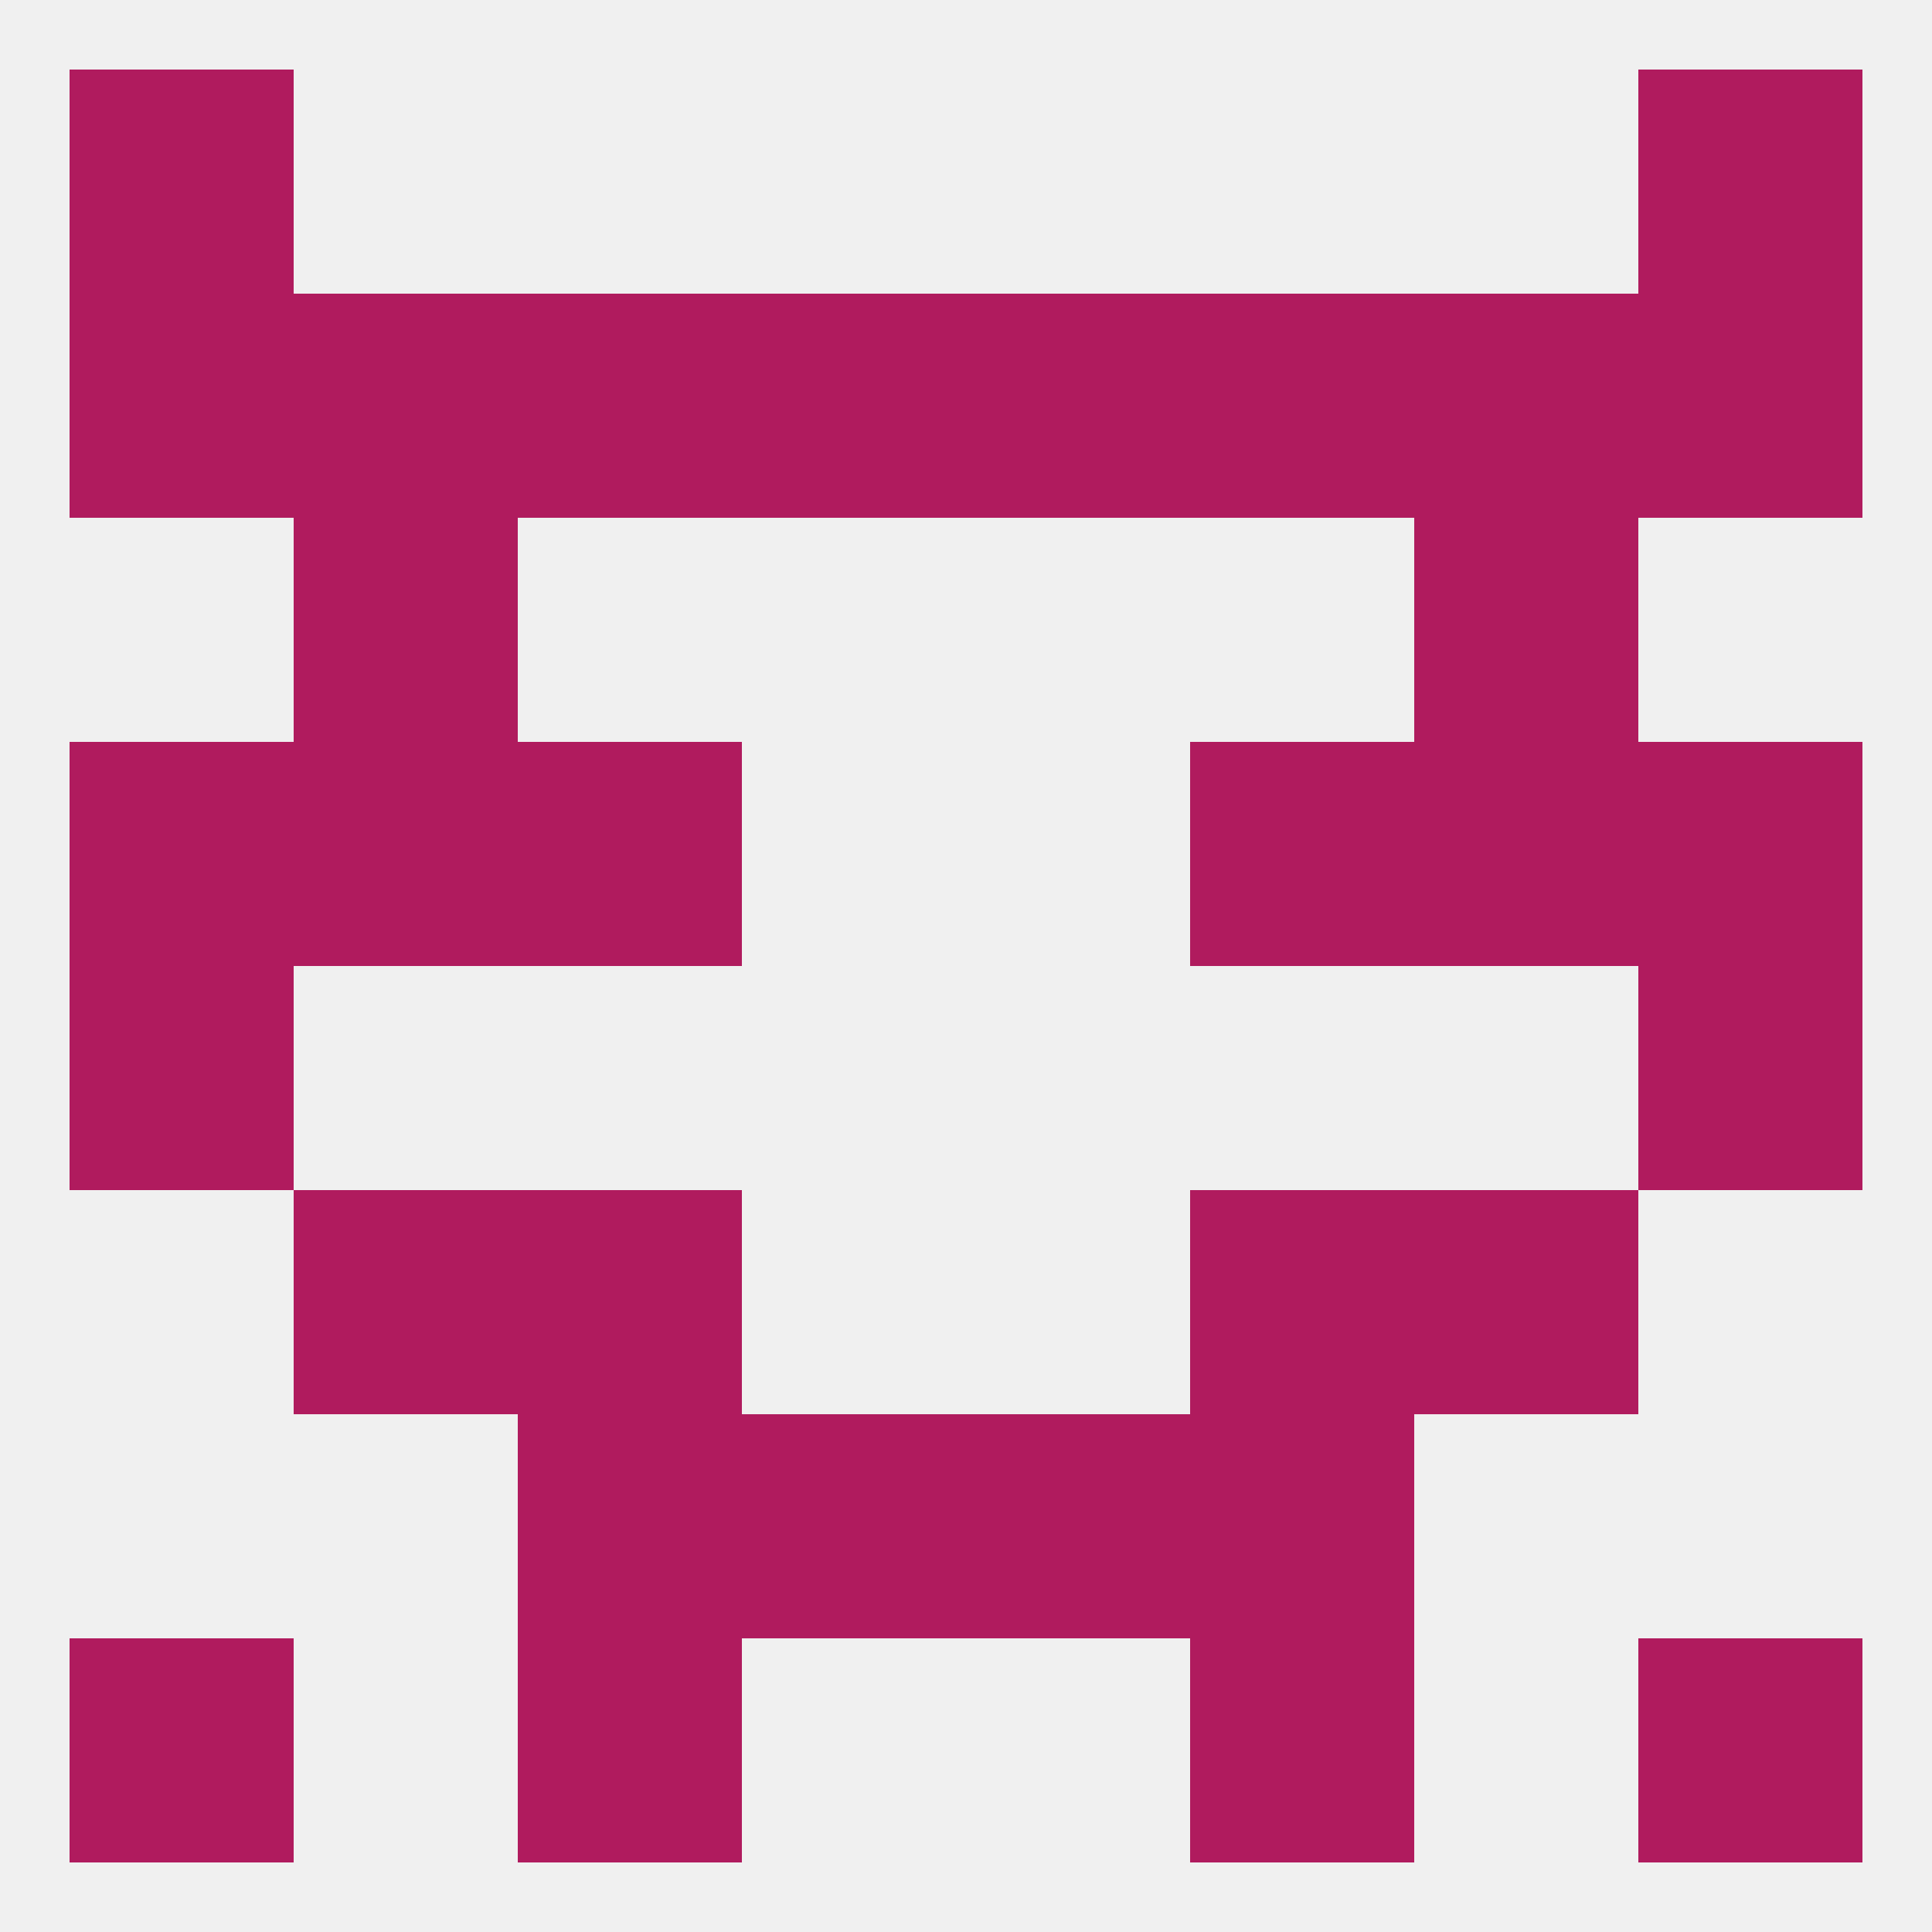
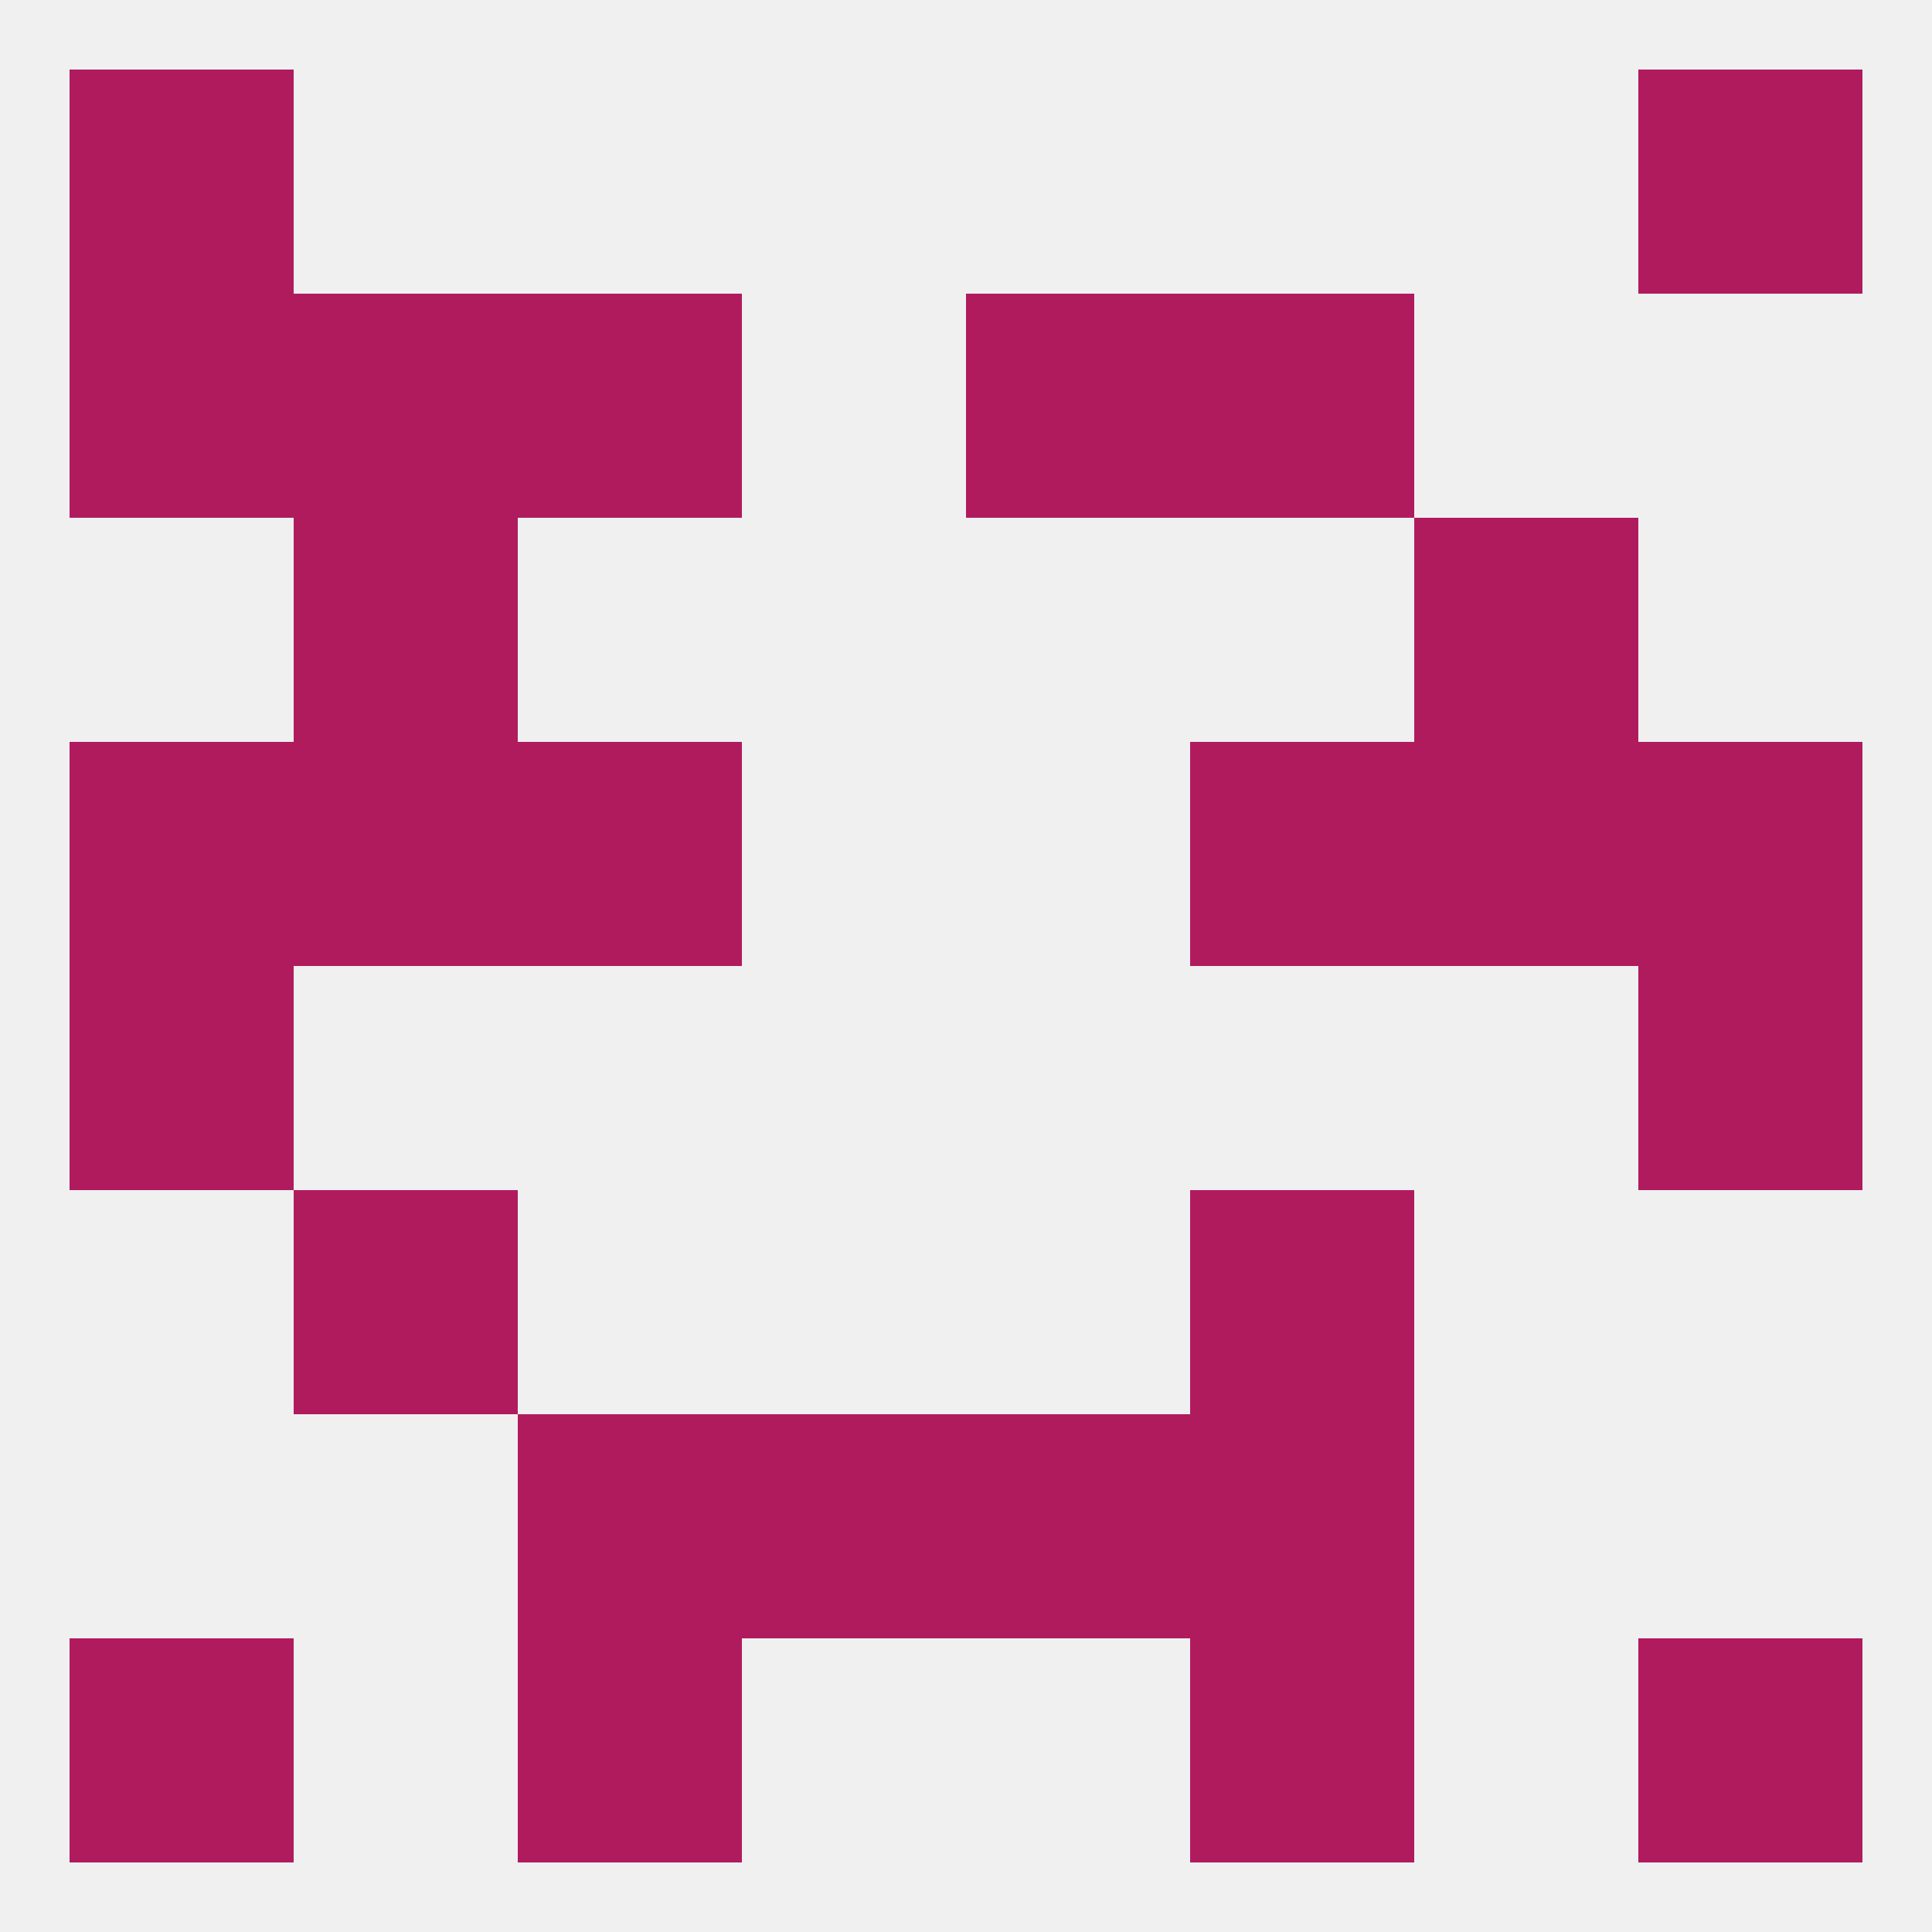
<svg xmlns="http://www.w3.org/2000/svg" version="1.1" baseprofile="full" width="250" height="250" viewBox="0 0 250 250">
  <rect width="100%" height="100%" fill="rgba(240,240,240,255)" />
-   <rect x="96" y="38" width="29" height="29" fill="rgba(176,27,94,255)" />
  <rect x="125" y="38" width="29" height="29" fill="rgba(176,27,94,255)" />
  <rect x="38" y="38" width="29" height="29" fill="rgba(176,27,94,255)" />
-   <rect x="183" y="38" width="29" height="29" fill="rgba(176,27,94,255)" />
  <rect x="67" y="38" width="29" height="29" fill="rgba(176,27,94,255)" />
  <rect x="154" y="38" width="29" height="29" fill="rgba(176,27,94,255)" />
  <rect x="9" y="38" width="29" height="29" fill="rgba(176,27,94,255)" />
-   <rect x="212" y="38" width="29" height="29" fill="rgba(176,27,94,255)" />
  <rect x="9" y="9" width="29" height="29" fill="rgba(176,27,94,255)" />
  <rect x="212" y="9" width="29" height="29" fill="rgba(176,27,94,255)" />
  <rect x="9" y="212" width="29" height="29" fill="rgba(176,27,94,255)" />
  <rect x="212" y="212" width="29" height="29" fill="rgba(176,27,94,255)" />
  <rect x="67" y="212" width="29" height="29" fill="rgba(176,27,94,255)" />
  <rect x="154" y="212" width="29" height="29" fill="rgba(176,27,94,255)" />
  <rect x="125" y="183" width="29" height="29" fill="rgba(176,27,94,255)" />
  <rect x="67" y="183" width="29" height="29" fill="rgba(176,27,94,255)" />
  <rect x="154" y="183" width="29" height="29" fill="rgba(176,27,94,255)" />
  <rect x="96" y="183" width="29" height="29" fill="rgba(176,27,94,255)" />
  <rect x="38" y="154" width="29" height="29" fill="rgba(176,27,94,255)" />
-   <rect x="183" y="154" width="29" height="29" fill="rgba(176,27,94,255)" />
-   <rect x="67" y="154" width="29" height="29" fill="rgba(176,27,94,255)" />
  <rect x="154" y="154" width="29" height="29" fill="rgba(176,27,94,255)" />
  <rect x="212" y="96" width="29" height="29" fill="rgba(176,27,94,255)" />
  <rect x="38" y="96" width="29" height="29" fill="rgba(176,27,94,255)" />
  <rect x="183" y="96" width="29" height="29" fill="rgba(176,27,94,255)" />
  <rect x="67" y="96" width="29" height="29" fill="rgba(176,27,94,255)" />
  <rect x="154" y="96" width="29" height="29" fill="rgba(176,27,94,255)" />
  <rect x="9" y="96" width="29" height="29" fill="rgba(176,27,94,255)" />
  <rect x="9" y="125" width="29" height="29" fill="rgba(176,27,94,255)" />
  <rect x="212" y="125" width="29" height="29" fill="rgba(176,27,94,255)" />
  <rect x="183" y="67" width="29" height="29" fill="rgba(176,27,94,255)" />
  <rect x="38" y="67" width="29" height="29" fill="rgba(176,27,94,255)" />
</svg>